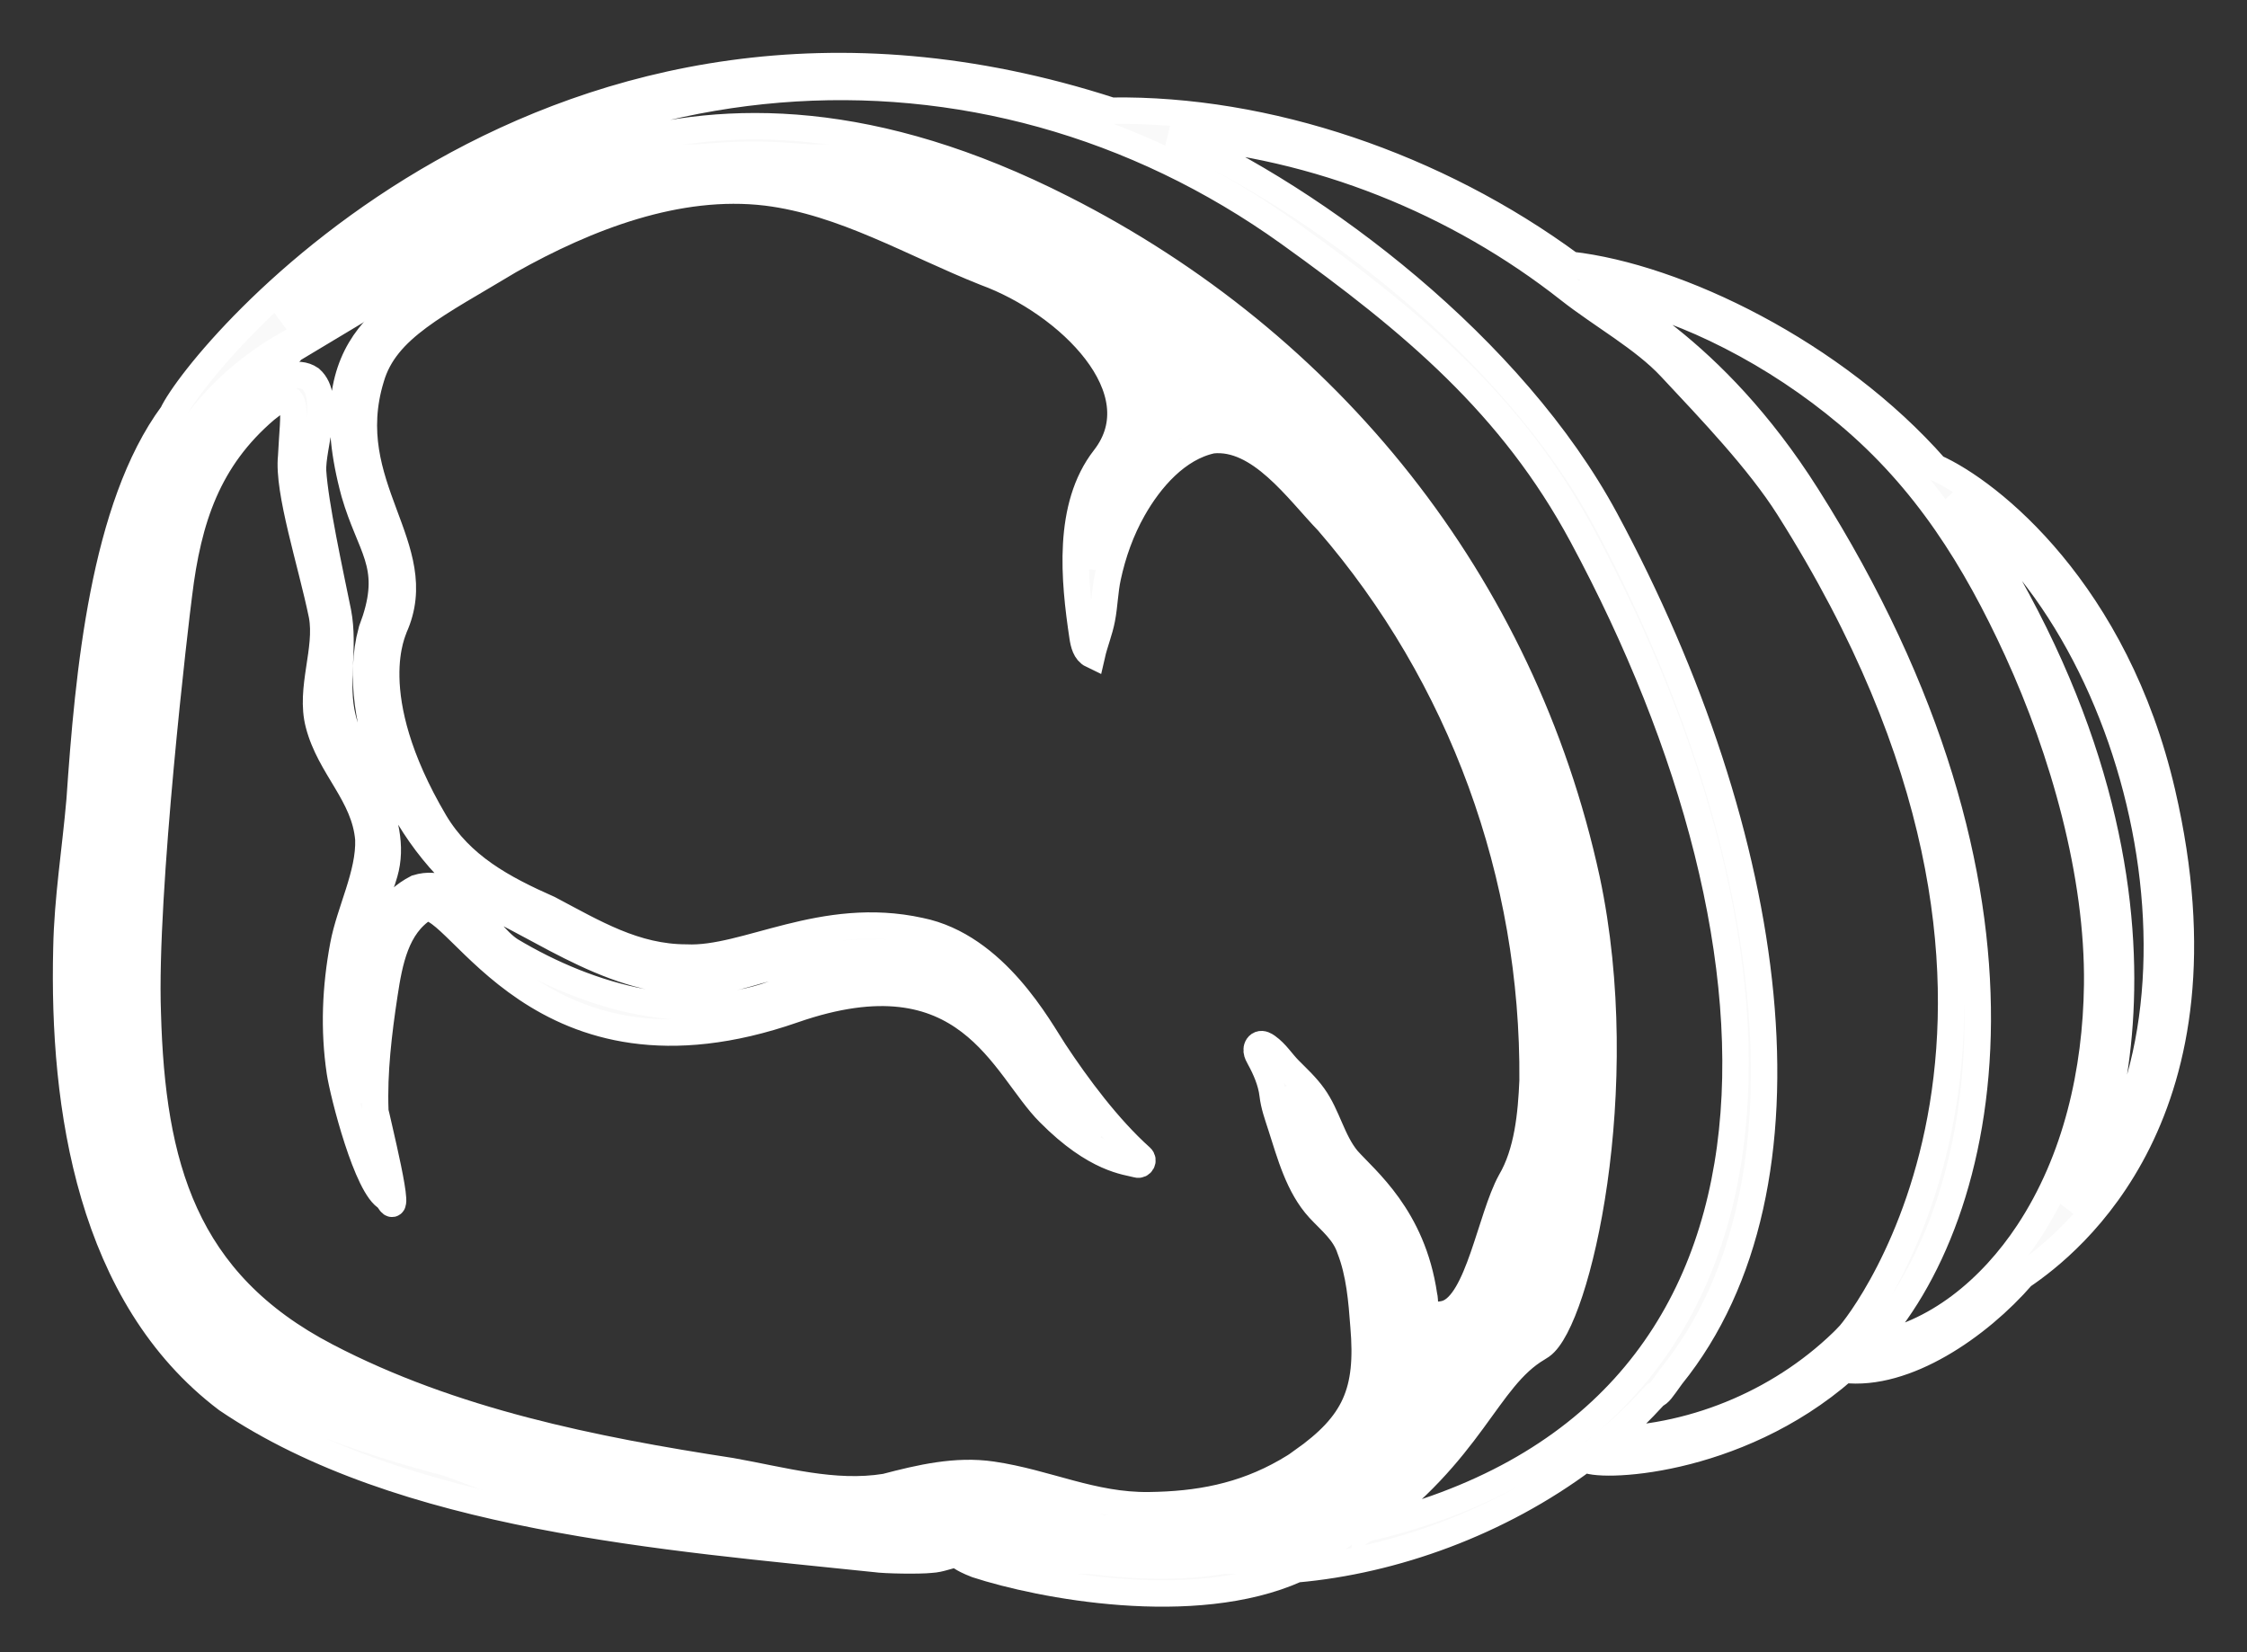
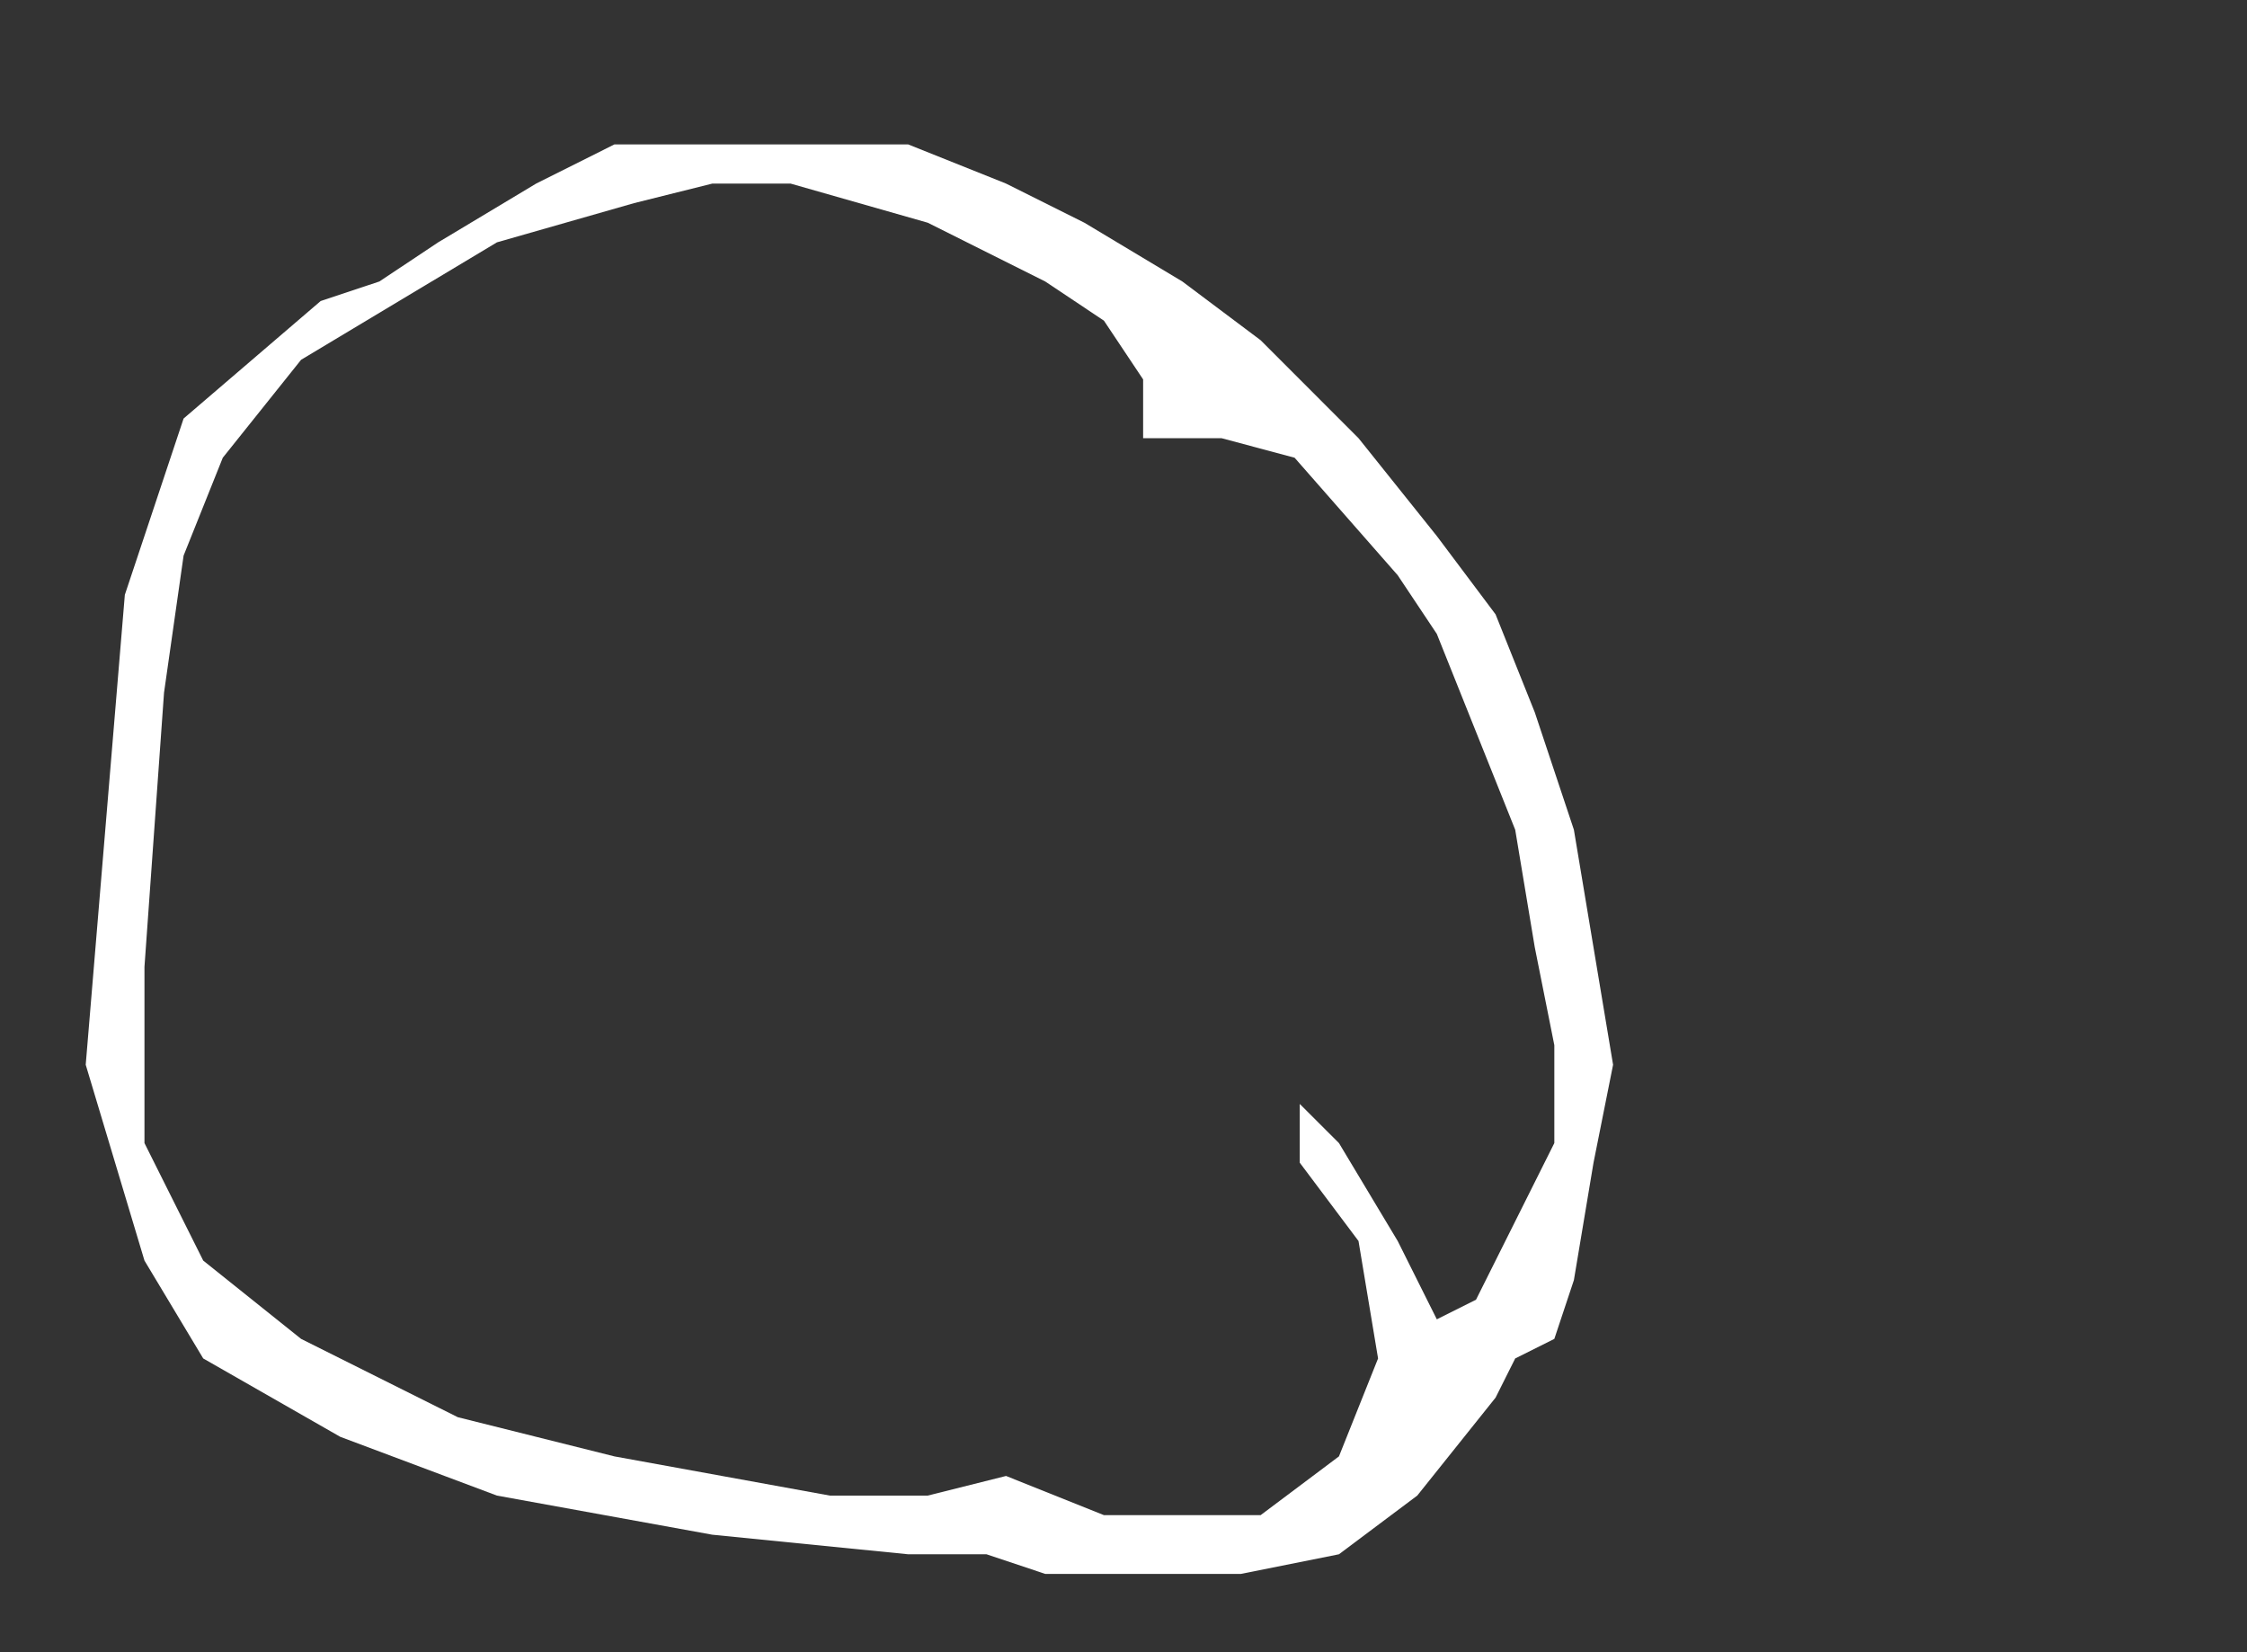
<svg xmlns="http://www.w3.org/2000/svg" width="34" height="25" viewBox="0 0 34 25" fill="none">
  <rect x="0" y="0" width="34" height="25" fill="#333333" stroke="none" />
  <g id="Group 261">
    <g id="Vector">
-       <path d="M32.718 11.998C32.014 8.955 30.11 7.441 29.284 7.073C27.756 5.335 25.375 4.188 23.768 4.007C21.733 2.51 19.169 1.64 16.815 1.675C8.34 -1.07 3.019 5.381 2.608 6.263C1.566 7.672 1.336 10.189 1.205 12.103C1.141 12.851 1.019 13.596 1.005 14.346C0.945 16.762 1.37 19.615 3.432 21.175C6.086 22.972 10.096 23.259 13.241 23.589C13.393 23.612 13.918 23.619 14.081 23.601C14.24 23.593 14.348 23.531 14.462 23.524C14.534 23.535 14.514 23.574 14.778 23.676C15.732 23.988 18.066 24.44 19.619 23.745C21.092 23.615 22.684 23.042 23.981 22.072C24.134 22.22 26.253 22.17 27.904 20.725C28.831 20.835 29.938 20.071 30.6 19.308C31.331 18.814 33.833 16.824 32.718 11.998ZM19.508 23.334C19.105 23.495 18.682 23.604 18.252 23.652C17.753 23.708 17.249 23.695 16.751 23.645C16.338 23.603 15.927 23.537 15.523 23.442C15.383 23.409 15.069 23.382 14.962 23.269C14.568 23.015 14.451 23.186 14.185 23.212C14.07 23.223 13.939 23.159 13.822 23.151C10.858 22.846 7.809 22.642 5.007 21.581C4.343 21.316 3.685 20.989 3.168 20.492C1.596 18.926 1.36 16.49 1.404 14.361C1.415 13.615 1.535 12.878 1.597 12.135C1.84 8.806 2.129 6.548 4.24 5.271C4.549 5.086 4.882 4.931 5.217 4.765C6.909 3.982 9.981 0.579 15.861 3.515C22.07 6.616 24.83 13.692 23.4 19.035C23.368 19.165 23.349 19.323 23.327 19.483C23.279 19.826 23.087 20.046 22.825 20.271C22.335 20.691 21.925 21.241 21.509 21.729C20.95 22.385 20.311 23.015 19.508 23.335V23.334ZM20.653 23.134C22.288 21.956 22.484 20.863 23.269 20.4L23.325 20.364C23.864 19.982 24.684 16.48 24.01 13.307C23.034 8.812 20.095 5.188 16.087 3.156C10.36 0.243 7.165 3.223 5.534 4.173C5.118 4.399 4.675 4.598 4.254 4.831C8.664 0.642 14.838 0.182 19.505 3.529C21.391 4.882 22.877 6.13 23.939 8.102C27.331 14.404 27.612 21.52 20.653 23.133V23.134ZM27.965 20.218C27.021 21.178 25.684 21.756 24.342 21.787C24.591 21.577 24.826 21.35 25.046 21.108C25.113 21.078 25.133 21.042 25.292 20.821C27.622 17.938 26.879 12.664 24.294 7.863C22.893 5.261 19.943 3.022 17.709 2.031C19.946 2.192 22.062 3.062 23.741 4.384C24.236 4.774 24.87 5.121 25.281 5.563C25.885 6.209 26.612 6.968 27.064 7.682C31.889 15.303 28.16 20.018 27.965 20.217V20.218ZM28.276 20.366C30.12 18.404 31.144 13.51 27.341 7.504C25.902 5.23 24.325 4.514 23.915 4.227C24.264 4.472 24.912 4.44 26.187 5.092C26.82 5.416 27.416 5.812 27.961 6.27C29.132 7.252 29.886 8.452 30.524 9.844C31.216 11.356 31.754 13.229 31.733 14.9C31.716 16.208 31.416 17.55 30.69 18.649C30.135 19.489 29.294 20.213 28.277 20.366L28.276 20.366ZM31.323 18.308C31.775 17.608 33.519 13.263 29.552 7.49C32.593 9.707 33.761 15.596 31.323 18.308Z" fill="#F9F9F9" />
-       <path d="M20.142 18.134C19.757 17.669 19.669 17.047 19.441 16.49C19.923 17.017 19.876 17.349 20.174 17.718C20.384 17.962 21.11 18.492 21.279 19.639C21.3 19.808 21.365 20.208 21.538 20.301C21.856 20.462 22.066 20.416 22.242 20.13C22.646 19.598 22.801 18.528 23.087 18.008C23.666 16.997 23.559 16.028 23.437 14.859C23.115 12.237 21.993 9.761 20.372 7.683C19.7 6.822 18.651 5.622 17.565 6.616C17.04 7.088 16.704 7.92 16.561 8.607C16.62 6.913 17.299 7.294 17.281 6.199C17.145 5.019 16.099 4.203 15.087 3.82C13.642 3.232 12.045 2.43 10.425 2.682C9.22 2.842 8.124 3.397 7.102 4.015C6.013 4.651 4.719 5.101 5.362 7.465C5.599 8.281 5.952 8.535 5.679 9.381L5.626 9.53L5.588 9.685C5.317 11.044 6.19 12.986 7.592 13.777C8.649 14.308 9.843 15.169 11.309 14.734C12.131 14.495 13.066 14.297 13.913 14.481C15.367 14.762 15.446 16.182 16.646 17.193C15.009 16.231 15.006 13.778 11.828 14.991C10.473 15.539 8.934 15.103 7.727 14.381C7.29 14.097 6.964 13.236 6.307 13.435C5.544 13.828 5.527 14.825 5.449 15.562C5.418 15.93 5.408 16.309 5.439 16.683C5 14.771 5.675 13.752 5.819 13.213C6.058 12.389 5.35 11.54 5.186 10.864C5.057 10.346 5.219 9.803 5.115 9.262C4.986 8.629 4.769 7.632 4.737 7.13C4.719 6.757 5.021 6.016 4.7 5.732C4.31 5.464 3.589 6.186 3.229 6.586C2.295 7.65 2.265 9.152 2.184 10.488C2.055 12.098 1.763 13.861 1.821 15.481C1.855 16.569 2.114 17.538 2.552 18.55C3.448 20.662 5.607 21.493 7.652 21.992C8.692 22.245 9.966 22.353 11.019 22.516C11.538 22.61 12.064 22.737 12.612 22.78C13.018 22.821 13.448 22.773 13.844 22.649C14.338 22.525 14.859 22.495 15.351 22.637C15.756 22.754 16.123 22.973 16.526 23.094C16.984 23.232 17.314 23.129 17.756 23.066C18.699 22.93 19.479 22.879 20.227 22.188C20.811 21.649 20.938 20.805 20.87 20.049C20.75 18.514 20.477 18.546 20.142 18.134L20.142 18.134ZM19.704 22.112C19.626 22.168 19.545 22.218 19.462 22.265C18.799 22.645 18.128 22.767 17.384 22.776C16.528 22.787 15.84 22.434 15.011 22.313C14.465 22.233 13.924 22.361 13.4 22.498C12.617 22.625 11.844 22.397 11.064 22.259C8.978 21.939 6.836 21.51 4.943 20.522C2.78 19.397 2.3 17.63 2.236 15.332C2.168 13.497 2.664 9.319 2.708 8.995C2.847 7.85 3.147 6.945 4.02 6.199C4.558 5.759 4.437 6.223 4.406 6.907C4.35 7.43 4.708 8.515 4.871 9.309C4.968 9.83 4.681 10.42 4.821 10.957C4.991 11.615 5.517 12.022 5.574 12.698C5.593 13.226 5.291 13.782 5.194 14.303C5.075 14.938 5.047 15.578 5.142 16.219C5.191 16.548 5.557 17.984 5.866 18.131C6.127 18.614 5.682 16.87 5.679 16.802C5.657 16.221 5.73 15.618 5.817 15.046C5.892 14.548 5.994 14.014 6.423 13.743C6.943 13.599 8.154 16.621 12.007 15.28C14.65 14.361 15.183 16.151 15.876 16.84C16.584 17.555 17.057 17.577 17.206 17.62C17.271 17.638 17.315 17.556 17.265 17.511C16.769 17.067 16.301 16.437 15.953 15.909C15.73 15.572 15.06 14.315 13.921 14.085C12.447 13.76 11.283 14.533 10.385 14.489C9.605 14.488 8.992 14.115 8.308 13.753C7.607 13.443 6.976 13.105 6.578 12.438C5.435 10.499 5.968 9.525 5.966 9.496C6.515 8.282 5.117 7.352 5.615 5.72C5.834 4.964 6.616 4.605 7.713 3.943C8.877 3.289 10.255 2.751 11.6 2.913C12.766 3.058 13.81 3.688 14.909 4.124C16.165 4.584 17.516 5.901 16.711 6.934C16.141 7.666 16.252 8.777 16.38 9.632C16.396 9.74 16.425 9.863 16.523 9.91C16.565 9.726 16.64 9.546 16.674 9.364C16.714 9.156 16.717 8.942 16.762 8.734C16.839 8.374 16.964 8.024 17.145 7.704C17.401 7.251 17.811 6.774 18.341 6.662C19.061 6.587 19.636 7.421 20.093 7.894C22.113 10.229 23.215 13.247 23.19 16.352C23.168 16.861 23.114 17.438 22.856 17.876C22.553 18.428 22.372 19.71 21.892 19.872C21.801 19.902 21.659 19.906 21.608 19.872C21.544 19.828 21.571 19.68 21.547 19.598C21.373 18.41 20.666 17.855 20.389 17.543C20.156 17.262 20.088 16.882 19.874 16.585C19.764 16.432 19.638 16.317 19.509 16.187C19.392 16.069 19.313 15.934 19.174 15.835C19.141 15.812 19.101 15.789 19.064 15.803C19.028 15.817 19.011 15.861 19.015 15.9C19.019 15.94 19.039 15.974 19.058 16.009C19.149 16.174 19.234 16.37 19.256 16.56C19.277 16.733 19.327 16.866 19.381 17.035C19.52 17.465 19.647 17.95 19.96 18.291C20.14 18.485 20.343 18.64 20.428 18.902C20.569 19.265 20.603 19.675 20.632 20.066C20.717 21.058 20.506 21.544 19.704 22.11L19.704 22.112Z" fill="#F9F9F9" />
-       <path d="M32.718 11.998C32.014 8.955 30.11 7.441 29.284 7.073C27.756 5.335 25.375 4.188 23.768 4.007C21.733 2.51 19.169 1.64 16.815 1.675C8.34 -1.07 3.019 5.381 2.608 6.263C1.566 7.672 1.336 10.189 1.205 12.103C1.141 12.851 1.019 13.596 1.005 14.346C0.945 16.762 1.37 19.615 3.432 21.175C6.086 22.972 10.096 23.259 13.241 23.589C13.393 23.612 13.918 23.619 14.081 23.601C14.24 23.593 14.348 23.531 14.462 23.524C14.534 23.535 14.514 23.574 14.778 23.676C15.732 23.988 18.066 24.44 19.619 23.745C21.092 23.615 22.684 23.042 23.981 22.072C24.134 22.22 26.253 22.17 27.904 20.725C28.831 20.835 29.938 20.071 30.6 19.308C31.331 18.814 33.833 16.824 32.718 11.998ZM19.508 23.334C19.105 23.495 18.682 23.604 18.252 23.652C17.753 23.708 17.249 23.695 16.751 23.645C16.338 23.603 15.927 23.537 15.523 23.442C15.383 23.409 15.069 23.382 14.962 23.269C14.568 23.015 14.451 23.186 14.185 23.212C14.07 23.223 13.939 23.159 13.822 23.151C10.858 22.846 7.809 22.642 5.007 21.581C4.343 21.316 3.685 20.989 3.168 20.492C1.596 18.926 1.36 16.49 1.404 14.361C1.415 13.615 1.535 12.878 1.597 12.135C1.84 8.806 2.129 6.548 4.24 5.271C4.549 5.086 4.882 4.931 5.217 4.765C6.909 3.982 9.981 0.579 15.861 3.515C22.07 6.616 24.83 13.692 23.4 19.035C23.368 19.165 23.349 19.323 23.327 19.483C23.279 19.826 23.087 20.046 22.825 20.271C22.335 20.691 21.925 21.241 21.509 21.729C20.95 22.385 20.311 23.015 19.508 23.335V23.334ZM20.653 23.134C22.288 21.956 22.484 20.863 23.269 20.4L23.325 20.364C23.864 19.982 24.684 16.48 24.01 13.307C23.034 8.812 20.095 5.188 16.087 3.156C10.36 0.243 7.165 3.223 5.534 4.173C5.118 4.399 4.675 4.598 4.254 4.831C8.664 0.642 14.838 0.182 19.505 3.529C21.391 4.882 22.877 6.13 23.939 8.102C27.331 14.404 27.612 21.52 20.653 23.133V23.134ZM27.965 20.218C27.021 21.178 25.684 21.756 24.342 21.787C24.591 21.577 24.826 21.35 25.046 21.108C25.113 21.078 25.133 21.042 25.292 20.821C27.622 17.938 26.879 12.664 24.294 7.863C22.893 5.261 19.943 3.022 17.709 2.031C19.946 2.192 22.062 3.062 23.741 4.384C24.236 4.774 24.87 5.121 25.281 5.563C25.885 6.209 26.612 6.968 27.064 7.682C31.889 15.303 28.16 20.018 27.965 20.217V20.218ZM28.276 20.366C30.12 18.404 31.144 13.51 27.341 7.504C25.902 5.23 24.325 4.514 23.915 4.227C24.264 4.472 24.912 4.44 26.187 5.092C26.82 5.416 27.416 5.812 27.961 6.27C29.132 7.252 29.886 8.452 30.524 9.844C31.216 11.356 31.754 13.229 31.733 14.9C31.716 16.208 31.416 17.55 30.69 18.649C30.135 19.489 29.294 20.213 28.277 20.366L28.276 20.366ZM31.323 18.308C31.775 17.608 33.519 13.263 29.552 7.49C32.593 9.707 33.761 15.596 31.323 18.308Z" stroke="white" stroke-width="0.4" />
-       <path d="M20.142 18.134C19.757 17.669 19.669 17.047 19.441 16.49C19.923 17.017 19.876 17.349 20.174 17.718C20.384 17.962 21.11 18.492 21.279 19.639C21.3 19.808 21.365 20.208 21.538 20.301C21.856 20.462 22.066 20.416 22.242 20.13C22.646 19.598 22.801 18.528 23.087 18.008C23.666 16.997 23.559 16.028 23.437 14.859C23.115 12.237 21.993 9.761 20.372 7.683C19.7 6.822 18.651 5.622 17.565 6.616C17.04 7.088 16.704 7.92 16.561 8.607C16.62 6.913 17.299 7.294 17.281 6.199C17.145 5.019 16.099 4.203 15.087 3.82C13.642 3.232 12.045 2.43 10.425 2.682C9.22 2.842 8.124 3.397 7.102 4.015C6.013 4.651 4.719 5.101 5.362 7.465C5.599 8.281 5.952 8.535 5.679 9.381L5.626 9.53L5.588 9.685C5.317 11.044 6.19 12.986 7.592 13.777C8.649 14.308 9.843 15.169 11.309 14.734C12.131 14.495 13.066 14.297 13.913 14.481C15.367 14.762 15.446 16.182 16.646 17.193C15.009 16.231 15.006 13.778 11.828 14.991C10.473 15.539 8.934 15.103 7.727 14.381C7.29 14.097 6.964 13.236 6.307 13.435C5.544 13.828 5.527 14.825 5.449 15.562C5.418 15.93 5.408 16.309 5.439 16.683C5 14.771 5.675 13.752 5.819 13.213C6.058 12.389 5.35 11.54 5.186 10.864C5.057 10.346 5.219 9.803 5.115 9.262C4.986 8.629 4.769 7.632 4.737 7.13C4.719 6.757 5.021 6.016 4.7 5.732C4.31 5.464 3.589 6.186 3.229 6.586C2.295 7.65 2.265 9.152 2.184 10.488C2.055 12.098 1.763 13.861 1.821 15.481C1.855 16.569 2.114 17.538 2.552 18.55C3.448 20.662 5.607 21.493 7.652 21.992C8.692 22.245 9.966 22.353 11.019 22.516C11.538 22.61 12.064 22.737 12.612 22.78C13.018 22.821 13.448 22.773 13.844 22.649C14.338 22.525 14.859 22.495 15.351 22.637C15.756 22.754 16.123 22.973 16.526 23.094C16.984 23.232 17.314 23.129 17.756 23.066C18.699 22.93 19.479 22.879 20.227 22.188C20.811 21.649 20.938 20.805 20.87 20.049C20.75 18.514 20.477 18.546 20.142 18.134L20.142 18.134ZM19.704 22.112C19.626 22.168 19.545 22.218 19.462 22.265C18.799 22.645 18.128 22.767 17.384 22.776C16.528 22.787 15.84 22.434 15.011 22.313C14.465 22.233 13.924 22.361 13.4 22.498C12.617 22.625 11.844 22.397 11.064 22.259C8.978 21.939 6.836 21.51 4.943 20.522C2.78 19.397 2.3 17.63 2.236 15.332C2.168 13.497 2.664 9.319 2.708 8.995C2.847 7.85 3.147 6.945 4.02 6.199C4.558 5.759 4.437 6.223 4.406 6.907C4.35 7.43 4.708 8.515 4.871 9.309C4.968 9.83 4.681 10.42 4.821 10.957C4.991 11.615 5.517 12.022 5.574 12.698C5.593 13.226 5.291 13.782 5.194 14.303C5.075 14.938 5.047 15.578 5.142 16.219C5.191 16.548 5.557 17.984 5.866 18.131C6.127 18.614 5.682 16.87 5.679 16.802C5.657 16.221 5.73 15.618 5.817 15.046C5.892 14.548 5.994 14.014 6.423 13.743C6.943 13.599 8.154 16.621 12.007 15.28C14.65 14.361 15.183 16.151 15.876 16.84C16.584 17.555 17.057 17.577 17.206 17.62C17.271 17.638 17.315 17.556 17.265 17.511C16.769 17.067 16.301 16.437 15.953 15.909C15.73 15.572 15.06 14.315 13.921 14.085C12.447 13.76 11.283 14.533 10.385 14.489C9.605 14.488 8.992 14.115 8.308 13.753C7.607 13.443 6.976 13.105 6.578 12.438C5.435 10.499 5.968 9.525 5.966 9.496C6.515 8.282 5.117 7.352 5.615 5.72C5.834 4.964 6.616 4.605 7.713 3.943C8.877 3.289 10.255 2.751 11.6 2.913C12.766 3.058 13.81 3.688 14.909 4.124C16.165 4.584 17.516 5.901 16.711 6.934C16.141 7.666 16.252 8.777 16.38 9.632C16.396 9.74 16.425 9.863 16.523 9.91C16.565 9.726 16.64 9.546 16.674 9.364C16.714 9.156 16.717 8.942 16.762 8.734C16.839 8.374 16.964 8.024 17.145 7.704C17.401 7.251 17.811 6.774 18.341 6.662C19.061 6.587 19.636 7.421 20.093 7.894C22.113 10.229 23.215 13.247 23.19 16.352C23.168 16.861 23.114 17.438 22.856 17.876C22.553 18.428 22.372 19.71 21.892 19.872C21.801 19.902 21.659 19.906 21.608 19.872C21.544 19.828 21.571 19.68 21.547 19.598C21.373 18.41 20.666 17.855 20.389 17.543C20.156 17.262 20.088 16.882 19.874 16.585C19.764 16.432 19.638 16.317 19.509 16.187C19.392 16.069 19.313 15.934 19.174 15.835C19.141 15.812 19.101 15.789 19.064 15.803C19.028 15.817 19.011 15.861 19.015 15.9C19.019 15.94 19.039 15.974 19.058 16.009C19.149 16.174 19.234 16.37 19.256 16.56C19.277 16.733 19.327 16.866 19.381 17.035C19.52 17.465 19.647 17.95 19.96 18.291C20.14 18.485 20.343 18.64 20.428 18.902C20.569 19.265 20.603 19.675 20.632 20.066C20.717 21.058 20.506 21.544 19.704 22.11L19.704 22.112Z" stroke="white" stroke-width="0.4" />
-     </g>
+       </g>
    <path id="Subtract" fill-rule="evenodd" clip-rule="evenodd" d="M22.63 21.148L21.445 22.63L20.26 23.518L18.778 23.815H15.815L14.927 23.518H13.741L10.778 23.222L7.519 22.63L5.149 21.741L3.075 20.555L2.186 19.074L1.297 16.111L1.889 9L2.778 6.333L4.852 4.555L5.741 4.259L6.63 3.667L8.112 2.778L9.297 2.185H13.741L15.223 2.778L16.408 3.37L17.89 4.259L19.075 5.148L20.556 6.63L21.741 8.111L22.63 9.296L23.223 10.778L23.815 12.555L24.408 16.111L24.112 17.593L23.815 19.37L23.519 20.259L22.927 20.555L22.63 21.148ZM20.556 18.778L20.852 20.555L20.26 22.037L19.075 22.926H16.704L15.223 22.333L14.038 22.63H12.556L9.297 22.037L6.927 21.444L4.556 20.259L3.075 19.074L2.186 17.296V14.63L2.482 10.481L2.778 8.407L3.371 6.926L4.556 5.444L7.519 3.667L9.593 3.074L10.778 2.778H11.963L14.038 3.37L15.815 4.259L16.704 4.852L17.297 5.741V6.63H18.482L19.589 6.926L21.149 8.704L21.741 9.592L22.927 12.555L23.223 14.333L23.519 15.815V17.296L22.334 19.666L21.741 19.963L21.149 18.778L20.26 17.296L19.667 16.704V17.593L20.556 18.778Z" fill="white" />
  </g>
</svg>